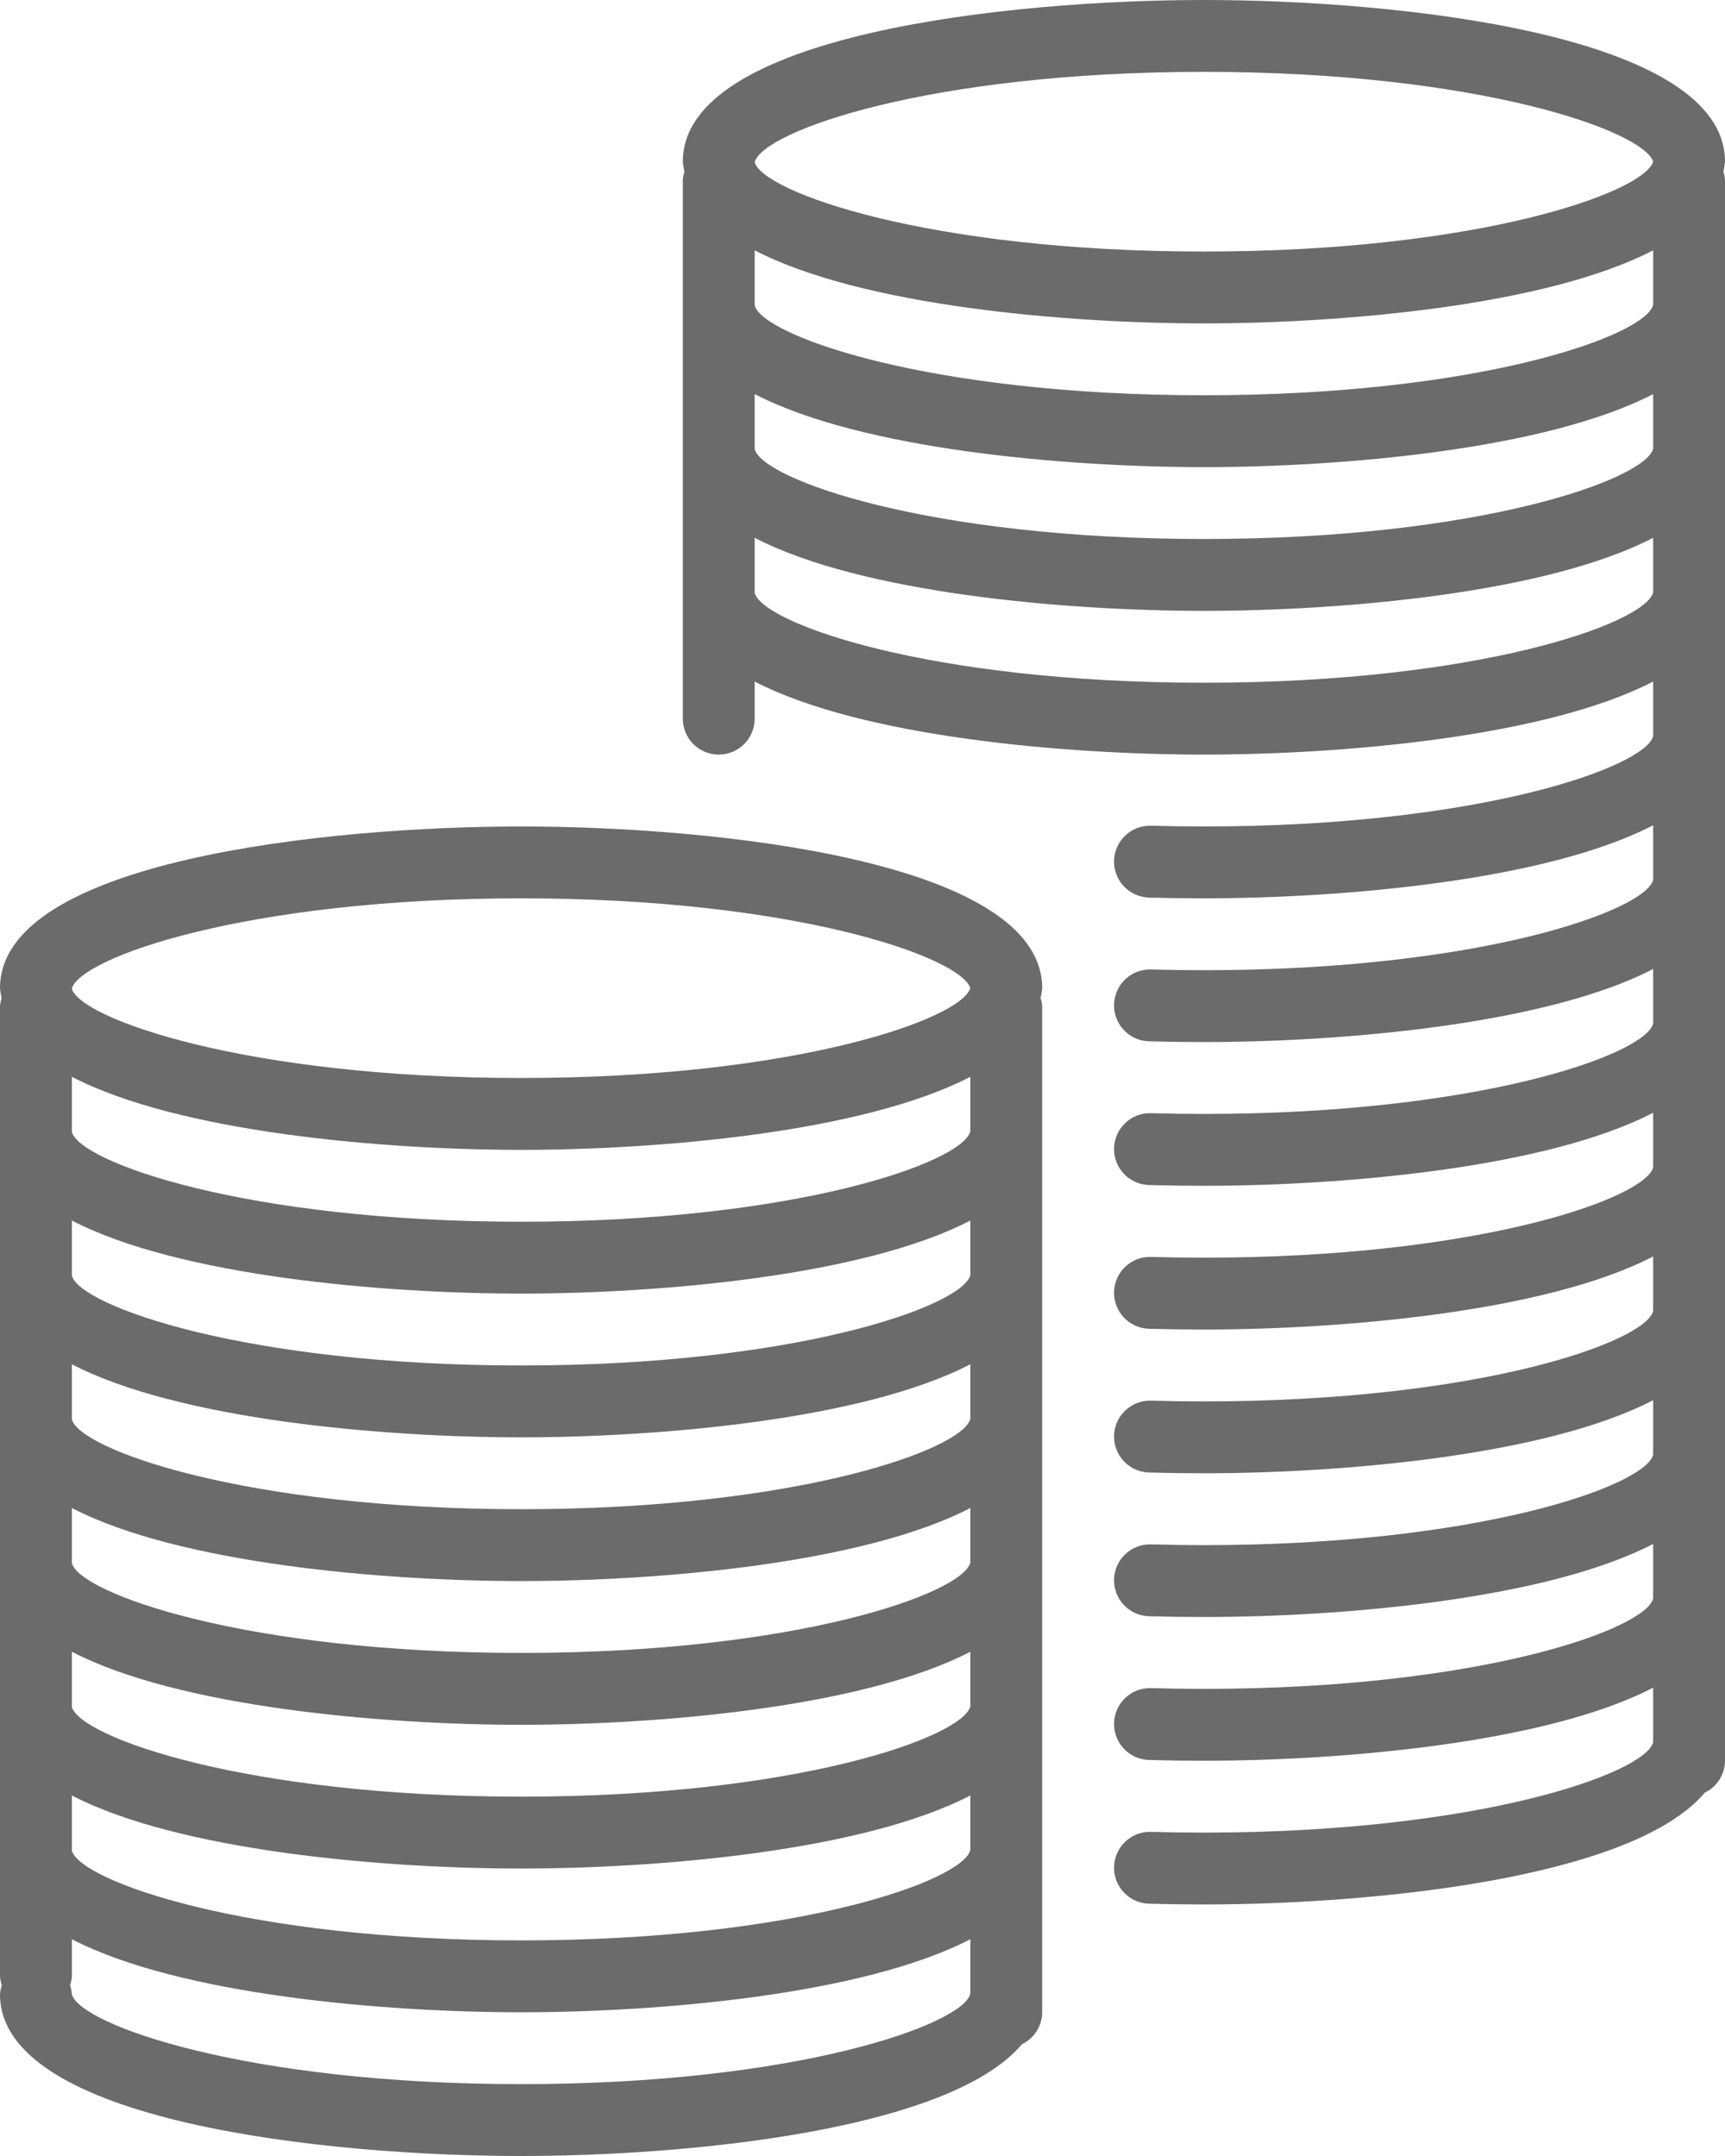
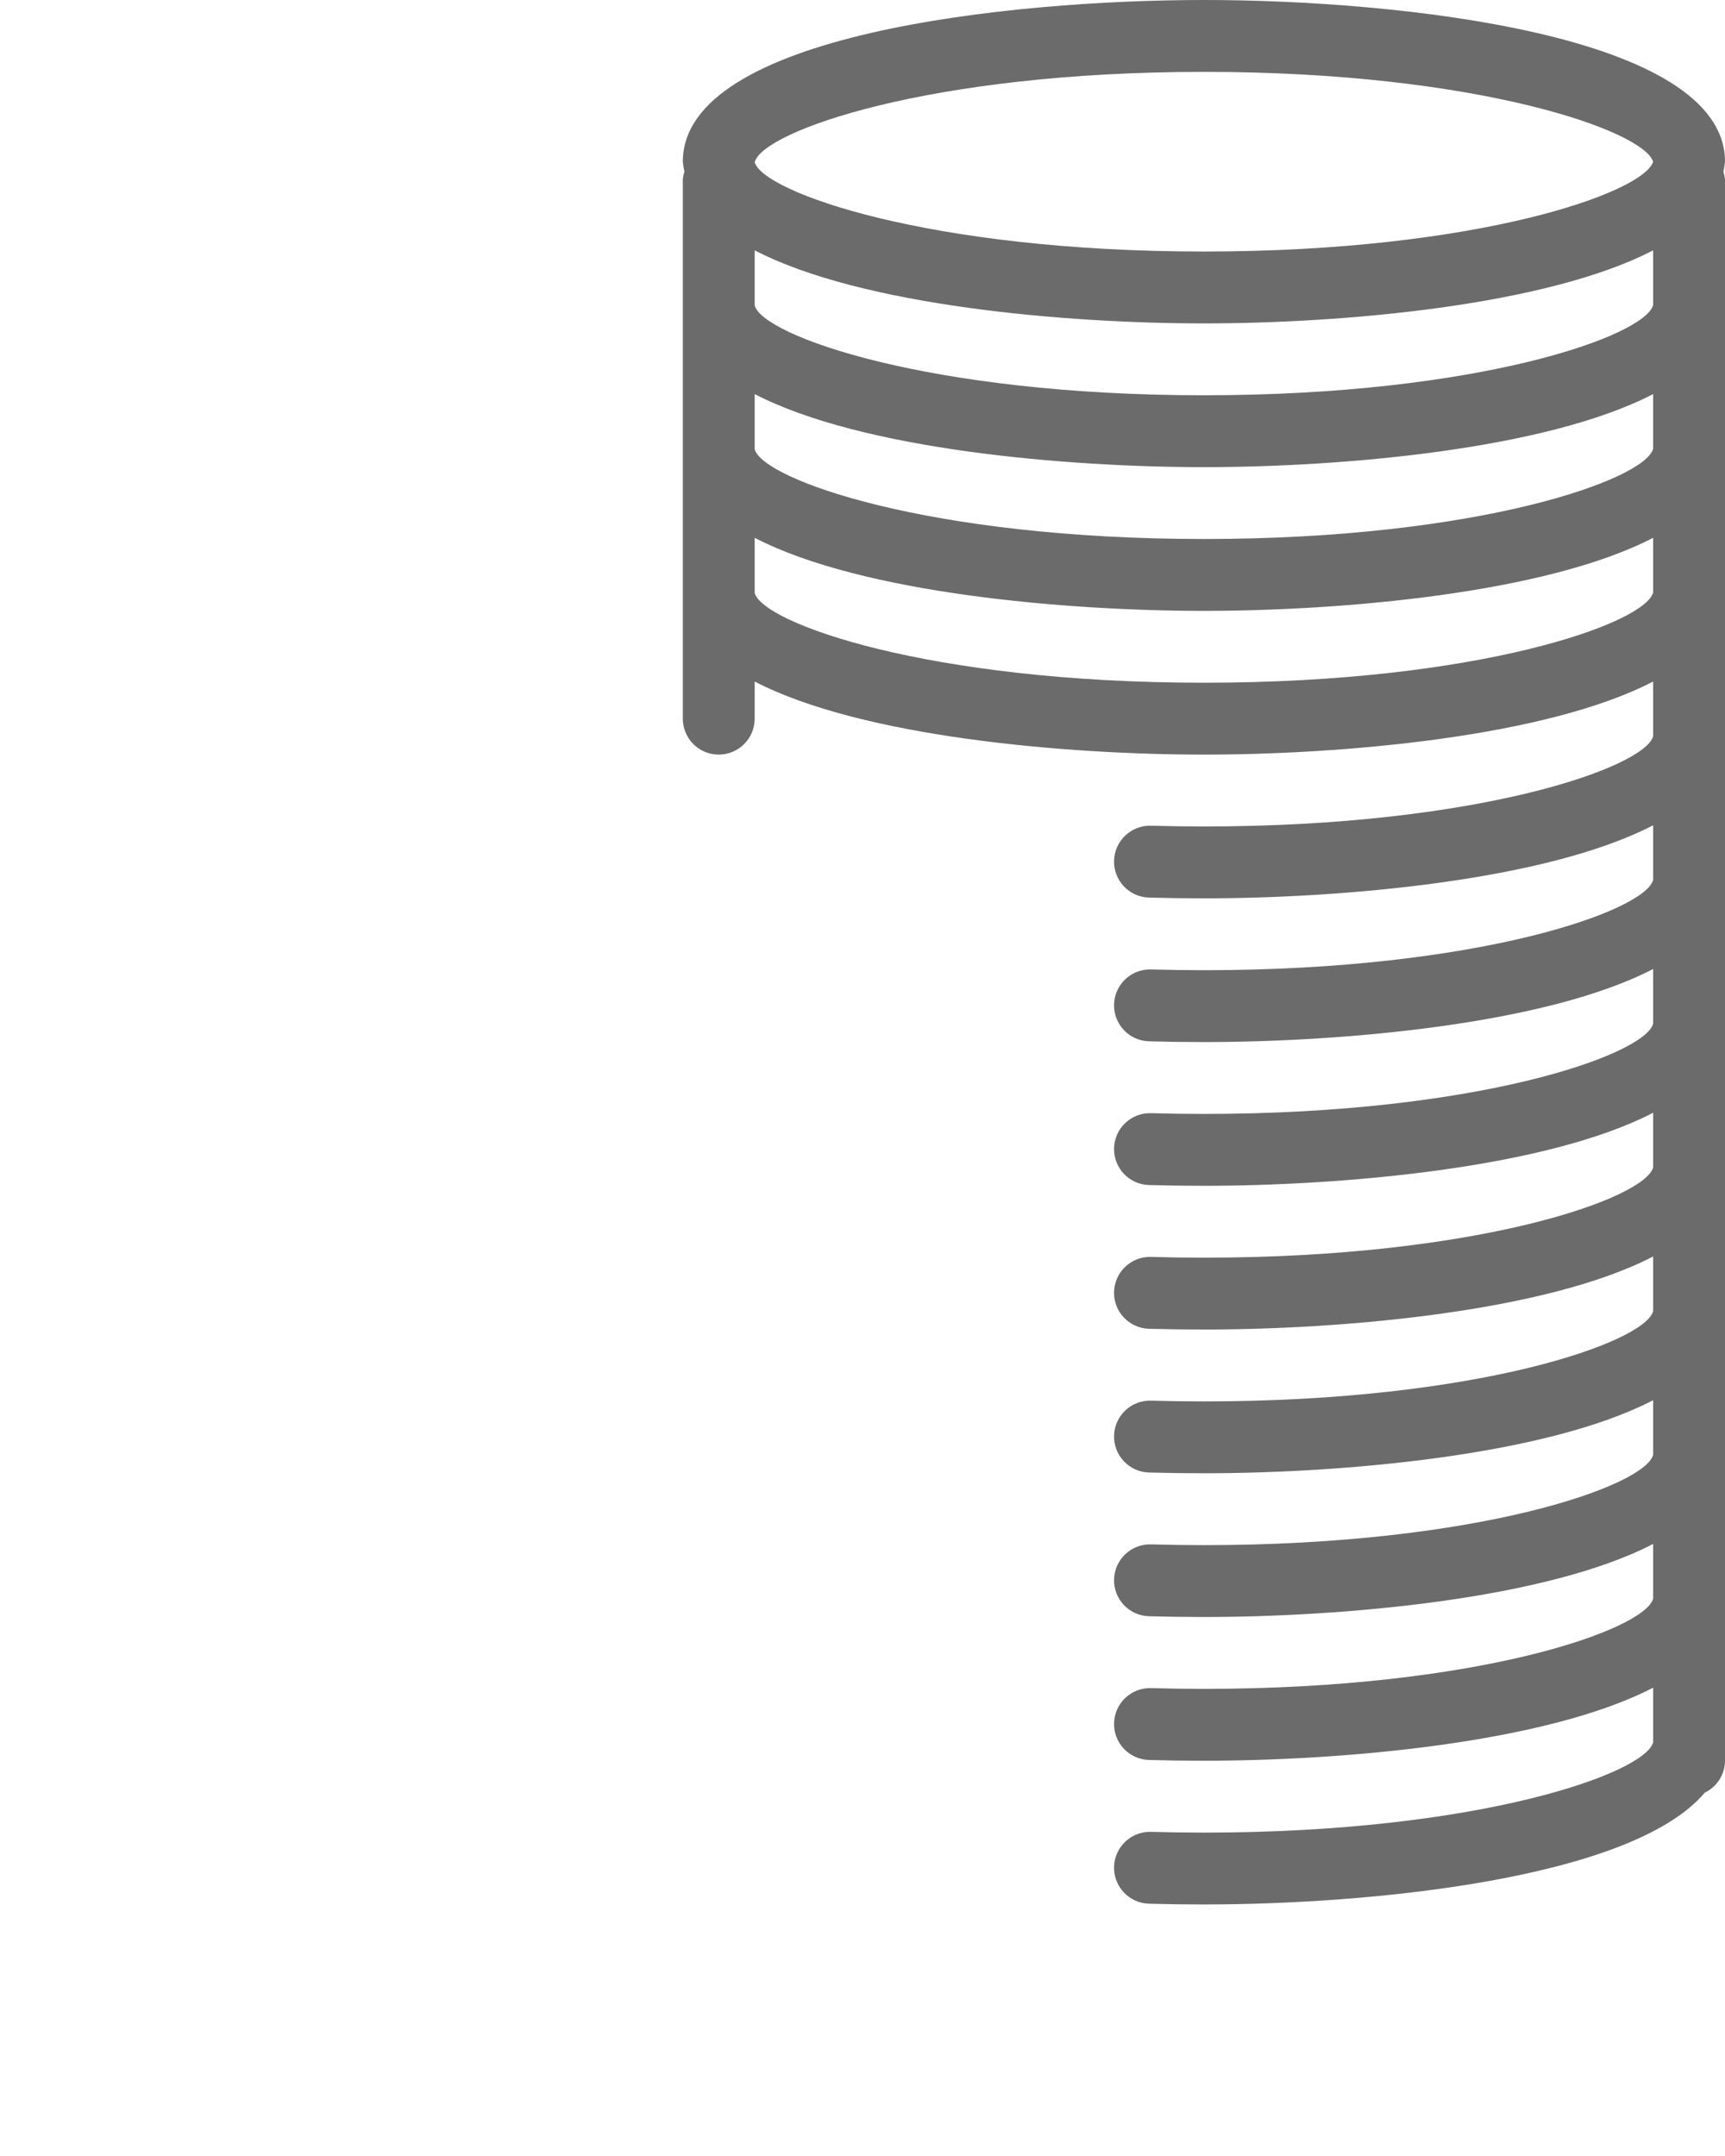
<svg xmlns="http://www.w3.org/2000/svg" version="1.1" id="Capa_1" x="0px" y="0px" viewBox="15 157 384 480" style="enable-background:new 15 157 384 480;" xml:space="preserve">
-   <path style="fill:#6B6B6B;" d="M131,637c36.8,0,95.2-5.6,111.504-24.896c2.734-1.313,4.48-4.071,4.496-7.104V381  c-0.05-0.609-0.171-1.211-0.36-1.792c0.173-0.726,0.293-1.464,0.36-2.208c0-28.416-72.912-36-116-36s-116,7.584-116,36  c0.067,0.746,0.187,1.487,0.36,2.216c-0.19,0.578-0.31,1.177-0.36,1.784v216c0.047,0.681,0.181,1.353,0.4,2  c-0.219,0.647-0.353,1.319-0.4,2C15,629.416,87.912,637,131,637z M131,413c30.592,0,76.112-3.872,100-16.264v12.176  C229.208,415.744,192.352,429,131,429s-98.264-13.28-100-20v-12.264C54.888,409.128,100.408,413,131,413z M131,445  c30.592,0,76.112-3.872,100-16.264v12.176C229.208,447.744,192.352,461,131,461s-98.264-13.28-100-20v-12.264  C54.888,441.128,100.408,445,131,445z M131,477c30.592,0,76.112-3.872,100-16.264v12.176C229.208,479.744,192.352,493,131,493  s-98.264-13.28-100-20v-12.264C54.888,473.128,100.408,477,131,477z M131,509c30.592,0,76.112-3.872,100-16.264v12.176  C229.208,511.744,192.352,525,131,525s-98.264-13.28-100-20v-12.264C54.888,505.128,100.408,509,131,509z M131,541  c30.592,0,76.112-3.872,100-16.264v12.176C229.208,543.744,192.352,557,131,557s-98.264-13.28-100-20v-12.264  C54.888,537.128,100.408,541,131,541z M131,573c30.592,0,76.112-3.872,100-16.264v12.176C229.208,575.744,192.352,589,131,589  s-98.264-13.28-100-20v-12.264C54.888,569.128,100.408,573,131,573z M131,621c-61.392,0-98.264-13.28-100-20  c-0.047-0.681-0.181-1.353-0.4-2c0.219-0.647,0.353-1.319,0.4-2v-8.264C54.888,601.128,100.408,605,131,605s76.112-3.872,100-16.264  v12.176C229.208,607.744,192.352,621,131,621z M131,357c61.088,0,97.896,13.152,100,20c-2.088,6.848-38.896,20-100,20  c-61.392,0-98.264-13.28-100-19.896C32.736,370.28,69.608,357,131,357z" />
  <path style="fill:#6B6B6B;" d="M167,317c0,4.418,3.582,8,8,8s8-3.582,8-8v-8.264C206.888,321.128,252.408,325,283,325  s76.112-3.872,100-16.264v12.176C381.208,327.744,344.352,341,283,341c-3.973,0-7.899-0.056-11.776-0.168  c-4.418-0.124-8.1,3.358-8.224,7.776s3.358,8.1,7.776,8.224C274.787,356.944,278.861,357,283,357c30.592,0,76.112-3.872,100-16.264  v12.176C381.208,359.744,344.352,373,283,373c-3.973,0-7.899-0.056-11.776-0.168c-4.418-0.124-8.1,3.358-8.224,7.776  s3.358,8.1,7.776,8.224C274.787,388.944,278.861,389,283,389c30.592,0,76.112-3.872,100-16.264v12.176  C381.208,391.744,344.352,405,283,405c-3.973,0-7.899-0.056-11.776-0.168c-4.418-0.124-8.1,3.358-8.224,7.776s3.358,8.1,7.776,8.224  C274.787,420.944,278.861,421,283,421c30.592,0,76.112-3.872,100-16.264v12.176C381.208,423.744,344.352,437,283,437  c-3.973,0-7.899-0.056-11.776-0.168c-4.418-0.124-8.1,3.358-8.224,7.776s3.358,8.1,7.776,8.224C274.787,452.944,278.861,453,283,453  c30.592,0,76.112-3.872,100-16.264v12.176C381.208,455.744,344.352,469,283,469c-3.973,0-7.899-0.056-11.776-0.168  c-4.418-0.124-8.1,3.358-8.224,7.776s3.358,8.1,7.776,8.224C274.787,484.944,278.861,485,283,485c30.592,0,76.112-3.872,100-16.264  v12.176C381.208,487.744,344.352,501,283,501c-3.973,0-7.899-0.056-11.776-0.168c-4.418-0.124-8.1,3.358-8.224,7.776  c-0.124,4.418,3.358,8.1,7.776,8.224C274.787,516.944,278.861,517,283,517c30.592,0,76.112-3.872,100-16.264v12.176  C381.208,519.744,344.352,533,283,533c-3.973,0-7.899-0.056-11.776-0.168c-4.418-0.124-8.1,3.358-8.224,7.776  c-0.124,4.418,3.358,8.1,7.776,8.224C274.787,548.944,278.861,549,283,549c30.592,0,76.112-3.872,100-16.264v12.176  C381.208,551.744,344.352,565,283,565c-3.973,0-7.899-0.056-11.776-0.168c-4.418-0.124-8.1,3.358-8.224,7.776  c-0.124,4.418,3.358,8.1,7.776,8.224C274.787,580.944,278.861,581,283,581c36.8,0,95.2-5.6,111.504-24.896  c2.734-1.313,4.48-4.071,4.496-7.104V197c-0.05-0.609-0.171-1.211-0.36-1.792c0.173-0.726,0.293-1.464,0.36-2.208  c0-28.416-72.912-36-116-36s-116,7.584-116,36c0.067,0.746,0.187,1.487,0.36,2.216c-0.19,0.578-0.31,1.177-0.36,1.784V317z M283,229  c30.592,0,76.112-3.872,100-16.264v12.176C381.208,231.744,344.352,245,283,245s-98.264-13.28-100-20v-12.264  C206.888,225.128,252.408,229,283,229z M383,256.912C381.208,263.744,344.352,277,283,277s-98.264-13.28-100-20v-12.264  C206.888,257.128,252.408,261,283,261s76.112-3.872,100-16.264V256.912z M283,309c-61.392,0-98.264-13.28-100-20v-12.264  C206.888,289.128,252.408,293,283,293s76.112-3.872,100-16.264v12.176C381.208,295.744,344.352,309,283,309z M283,173  c61.088,0,97.896,13.152,100,20c-2.104,6.848-38.912,20-100,20c-61.392,0-98.264-13.28-100-19.896  C184.736,186.28,221.608,173,283,173z" />
</svg>